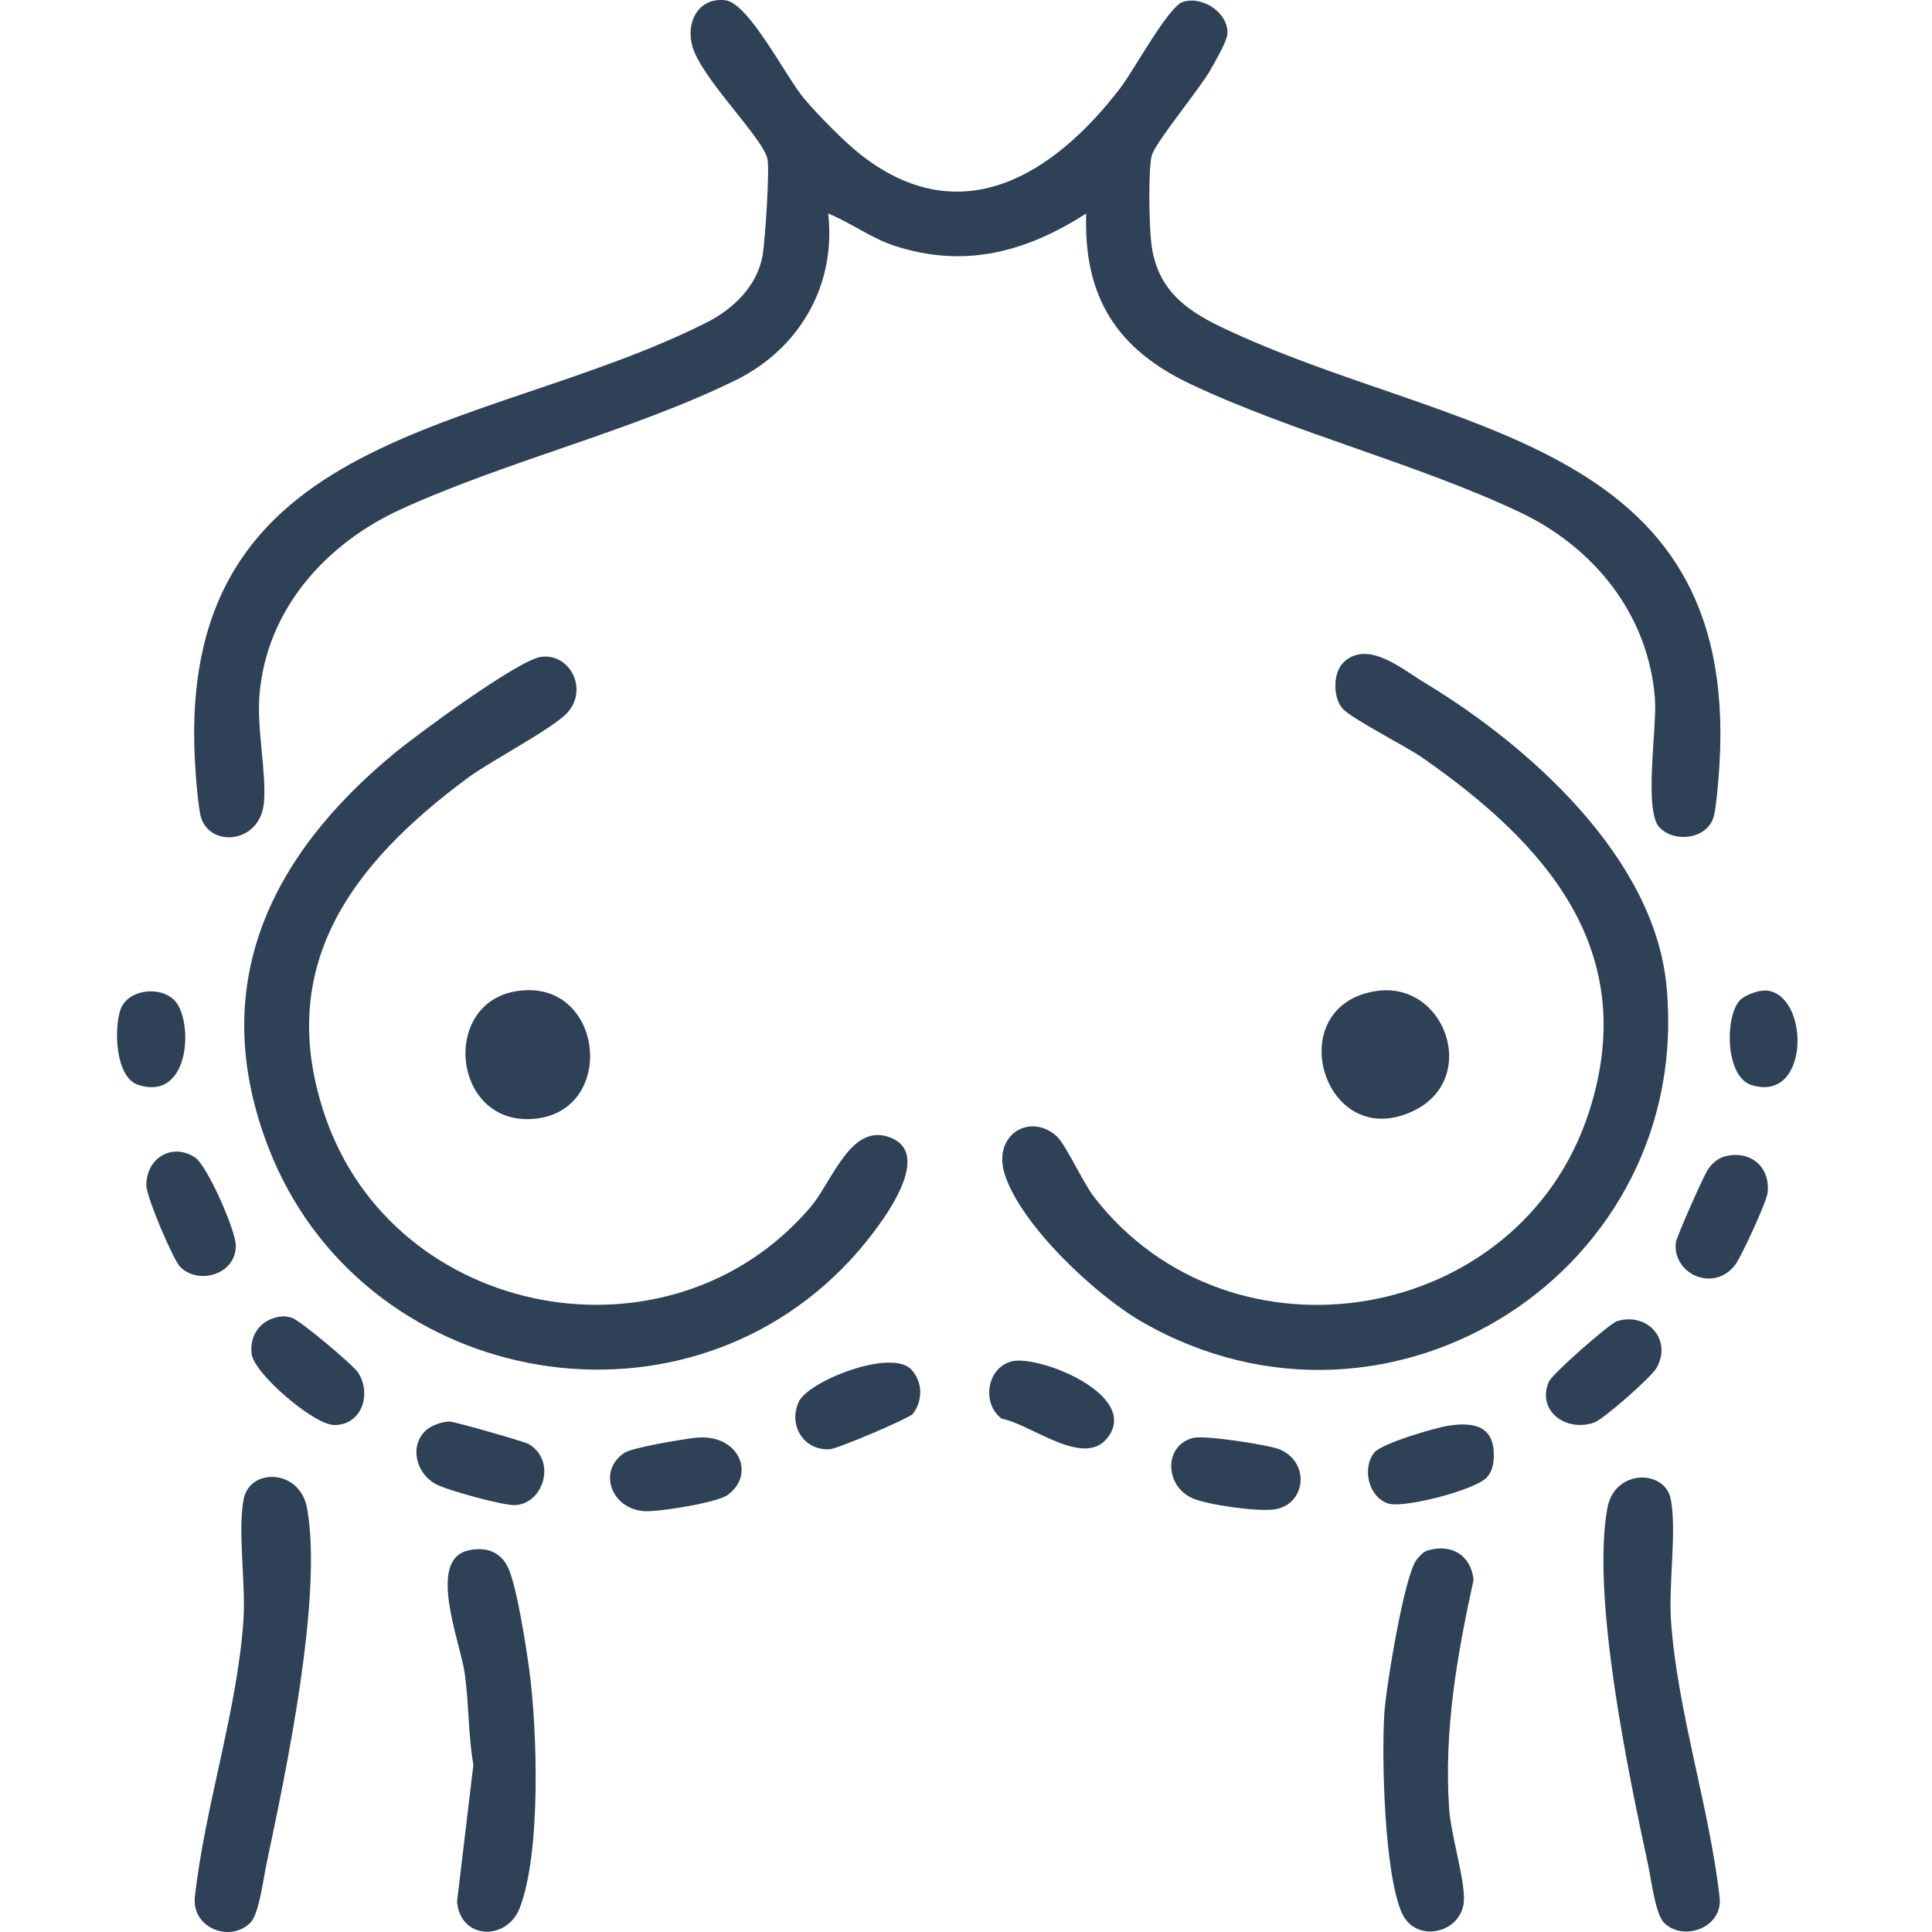
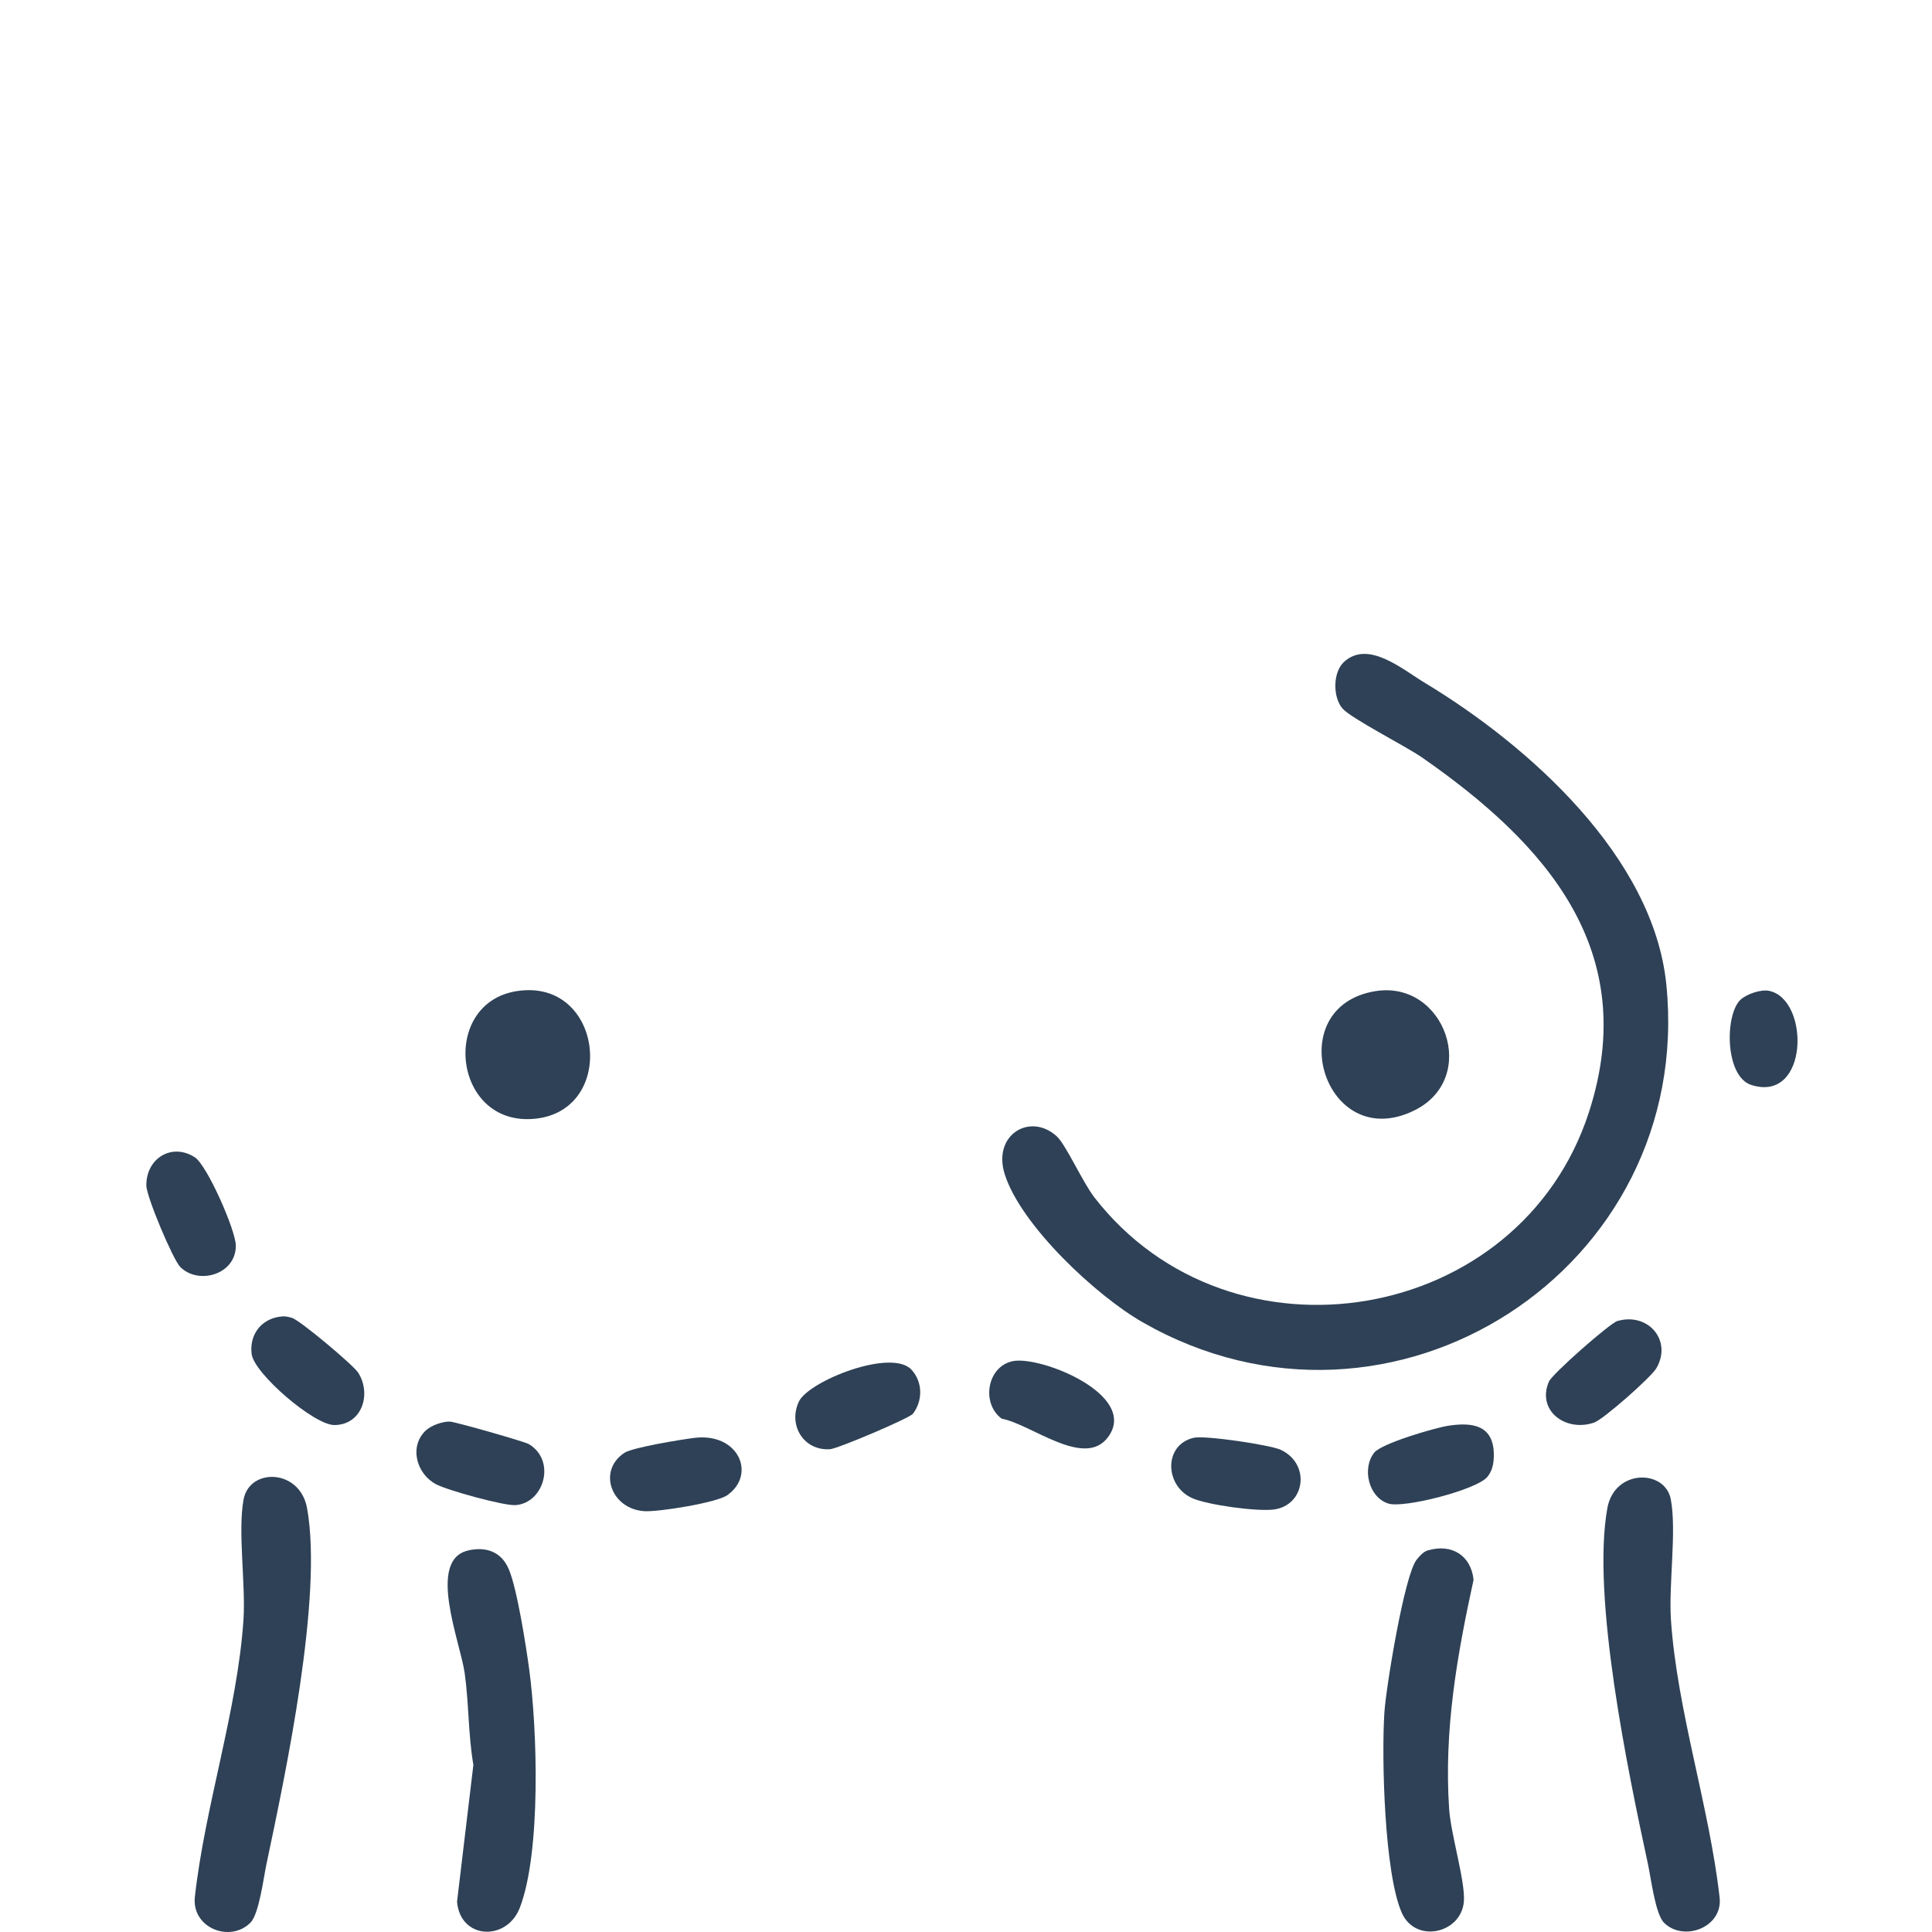
<svg xmlns="http://www.w3.org/2000/svg" id="mamoplastia" viewBox="0 0 512 512">
  <defs>
    <style>      .cls-1 {        fill: #2e4156;      }    </style>
  </defs>
-   <path class="cls-1" d="M439.9,219.45c-4.45-4.44-.71-26.6-1.33-34.4-1.77-22.31-16.2-40.09-35.99-49.4-27.42-12.91-59.44-20.87-86.9-33.78-19.7-9.27-28.55-23.1-27.83-45.29-15.94,10.24-32.26,14.61-50.78,8.56-6.3-2.05-11.53-6.1-17.59-8.56,2.17,19.02-7.65,35.91-24.61,44.22-27.37,13.41-60.69,21.4-88.64,34.17-19.87,9.08-35.53,26.49-37.45,49-.8,9.37,1.9,20.75,1.15,28.85-.99,10.63-14.13,11.96-16.66,3.78-.75-2.42-1.41-11.23-1.59-14.41-5.09-88.99,76.09-86.85,135.41-116.63,7.18-3.6,13.66-9.75,15.04-18.05.61-3.68,1.86-22.17,1.27-25.29-1.06-5.61-17.72-21.57-19.98-30.16-1.66-6.33,1.71-12.73,8.72-12.01,6.26.64,16.1,20.3,20.97,26.09,3.56,4.24,10.71,11.5,15.02,14.87,26.55,20.8,51.11,5.31,68.72-17.62,3.64-4.73,12.76-21.67,16.63-22.89,5.29-1.68,12.17,2.99,11.79,8.52-.14,1.99-3.29,7.37-4.47,9.47-2.82,5.04-14.83,19.48-15.6,22.82-.94,4.1-.65,18.55-.1,23.12,1.41,11.8,8.52,17.43,18.4,22.17,59.36,28.5,137.17,28.64,132.2,115.57-.18,3.18-.84,11.99-1.59,14.41-1.79,5.78-10.2,6.82-14.18,2.84Z" />
  <path class="cls-1" d="M280.05,301.14c2.42,2.2,6.89,12.21,9.97,16.18,36.25,46.69,112.88,33.81,131.1-22.68,13.81-42.81-11.52-71.12-44.23-93.88-4.34-3.02-18.88-10.38-21.14-13.03-2.57-3.01-2.55-9.58.42-12.31,6.4-5.87,15.38,1.89,21.36,5.5,27.5,16.57,60.67,46.1,64.07,80.02,7.55,75.33-72.74,127.25-138.8,89.47-12.29-7.03-32.25-25.66-36.54-39.24-3.3-10.44,6.73-16.45,13.79-10.04Z" />
-   <path class="cls-1" d="M143.35,174.08c7.62-1.05,12.58,8.43,7.12,14.67-3.64,4.16-20.46,12.92-26.43,17.34-30.56,22.61-51.51,49.78-37.89,89.68,18.4,53.93,91.34,67.7,128.54,24.25,6-7.01,10.89-23.04,21.63-18.4,12.16,5.25-5.63,26.55-10.94,32.27-46.03,49.63-129.83,33.09-154.17-29.6-16.61-42.78.13-77.36,33.43-104.77,6.04-4.97,32.65-24.6,38.72-25.44Z" />
  <path class="cls-1" d="M440.97,509.53c-2.29-2.29-3.44-11.8-4.24-15.5-5.25-24.34-15-70.86-10.77-94.33,1.89-10.5,15.31-10.35,16.82-2.36,1.59,8.42-.6,22.53.04,31.96,1.62,24.01,10.19,49.51,12.9,73.61.87,7.89-9.57,11.8-14.75,6.62Z" />
  <path class="cls-1" d="M66.37,509.53c-5.37,5.38-15.45,1.45-14.75-6.62,2.64-24.11,11.29-49.61,12.9-73.61.63-9.43-1.55-23.54.04-31.96s14.93-8.14,16.82,2.36c4.23,23.46-5.61,69.94-10.77,94.33-.78,3.68-1.96,13.22-4.24,15.5Z" />
  <path class="cls-1" d="M124.07,410.88c4.69-1.06,8.71.29,10.71,4.85,2.24,5.1,4.61,20.42,5.45,26.56,2.17,15.89,3.2,48.57-2.48,63.3-3.45,8.94-15.79,8.43-16.63-1.62l4.33-36.25c-1.39-8.1-1.16-16.18-2.31-24.36-1.15-8.2-10.09-29.97.93-32.46Z" />
  <path class="cls-1" d="M378.37,410.88c6.36-1.89,11.47,1.34,12.14,7.78-4.41,20.21-7.88,39.9-6.47,60.77.45,6.66,4.28,19.12,3.91,24.4-.6,8.54-12.81,11.37-16.47,3.06-4.62-10.48-5.38-41.22-4.6-53.09.44-6.62,5.3-36.49,8.57-40.5.77-.94,1.72-2.06,2.91-2.42Z" />
  <path class="cls-1" d="M364.53,262.66c18.38-2.94,27.65,23.06,10.29,31.61-23.93,11.8-35.81-27.53-10.29-31.61Z" />
  <path class="cls-1" d="M136.92,262.66c22.95-3.62,26.86,31.5,4.96,33.81-21.9,2.3-25.43-30.58-4.96-33.81Z" />
  <path class="cls-1" d="M112.95,379c1.37-1.25,4.38-2.35,6.32-2.26,1.43.07,19.71,5.28,20.83,5.94,7.41,4.36,4.05,15.69-3.49,16.19-3.07.21-18.07-3.93-21.08-5.54-5.24-2.8-7.19-10.12-2.59-14.34Z" />
  <path class="cls-1" d="M73.89,348.98c1.44-.24,2.12-.14,3.49.27,2.14.64,16.29,12.53,17.55,14.53,3.65,5.79.88,13.9-6.36,13.87-5.35-.02-21.21-13.61-21.88-18.82-.63-4.87,2.26-9.04,7.2-9.86Z" />
-   <path class="cls-1" d="M457.47,306.35c6.66-1.45,11.77,3.05,10.95,9.82-.29,2.43-7.04,17.09-8.66,19.15-5.64,7.17-16.48,2.42-15.66-6,.14-1.47,7.36-17.62,8.46-19.31s2.82-3.21,4.91-3.66Z" />
  <path class="cls-1" d="M428.61,350.09c8.15-2.38,14.61,5.14,10.36,12.48-1.41,2.44-14.07,13.59-16.51,14.43-7.59,2.61-15.29-3.22-11.98-10.86.9-2.07,16.15-15.47,18.14-16.06Z" />
-   <path class="cls-1" d="M183.95,381.06c11.82-1.49,16.54,9.73,8.79,15.18-2.88,2.02-18.17,4.45-21.91,4.24-8.87-.5-12.54-10.74-5.36-15.46,2.17-1.43,15.01-3.52,18.48-3.96Z" />
+   <path class="cls-1" d="M183.95,381.06c11.82-1.49,16.54,9.73,8.79,15.18-2.88,2.02-18.17,4.45-21.91,4.24-8.87-.5-12.54-10.74-5.36-15.46,2.17-1.43,15.01-3.52,18.48-3.96" />
  <path class="cls-1" d="M241.57,363c2.99,3.26,3.01,8.22.36,11.66-.92,1.2-19.89,9.25-21.94,9.39-7.07.49-11.19-6.45-8.28-12.61,2.56-5.44,24.56-14.22,29.86-8.44Z" />
  <path class="cls-1" d="M268.34,360.73c7.22-1.55,33.45,8.85,25.37,20.03-6.21,8.59-20.3-3.3-28.26-4.8-5.46-4.04-3.89-13.78,2.89-15.23Z" />
  <path class="cls-1" d="M383.75,377.85c6.63-1.05,12.13-.08,12.13,7.74,0,2.1-.34,4.17-1.74,5.83-2.86,3.4-22.04,8.32-26.18,7.05-5.26-1.62-7.09-9.32-3.78-13.5,1.94-2.45,15.97-6.55,19.57-7.12Z" />
  <path class="cls-1" d="M47.73,335.71c-1.89-1.94-8.93-18.56-8.95-21.57-.03-7.26,6.85-11.37,12.88-7.42,3.25,2.13,10.85,19.41,10.84,23.42,0,7.68-9.99,10.46-14.78,5.57Z" />
  <path class="cls-1" d="M316.41,381.02c2.96-.67,20.28,1.9,23.04,3.21,7.97,3.79,6.4,14.68-1.83,15.8-4.38.6-17.63-1.19-21.68-3.01-7.36-3.3-7.6-14.19.47-16.01Z" />
-   <path class="cls-1" d="M46.03,264.89c5.25,4.78,4.75,27.08-9.33,22.64-6.18-1.95-6.49-14.78-4.82-19.85,1.74-5.28,10-6.58,14.15-2.79Z" />
  <path class="cls-1" d="M461.31,264.89c1.6-1.45,5.27-2.72,7.42-2.32,10.94,2.07,10.73,29.83-4.61,24.96-7.07-2.25-7.07-18.77-2.81-22.65Z" />
</svg>